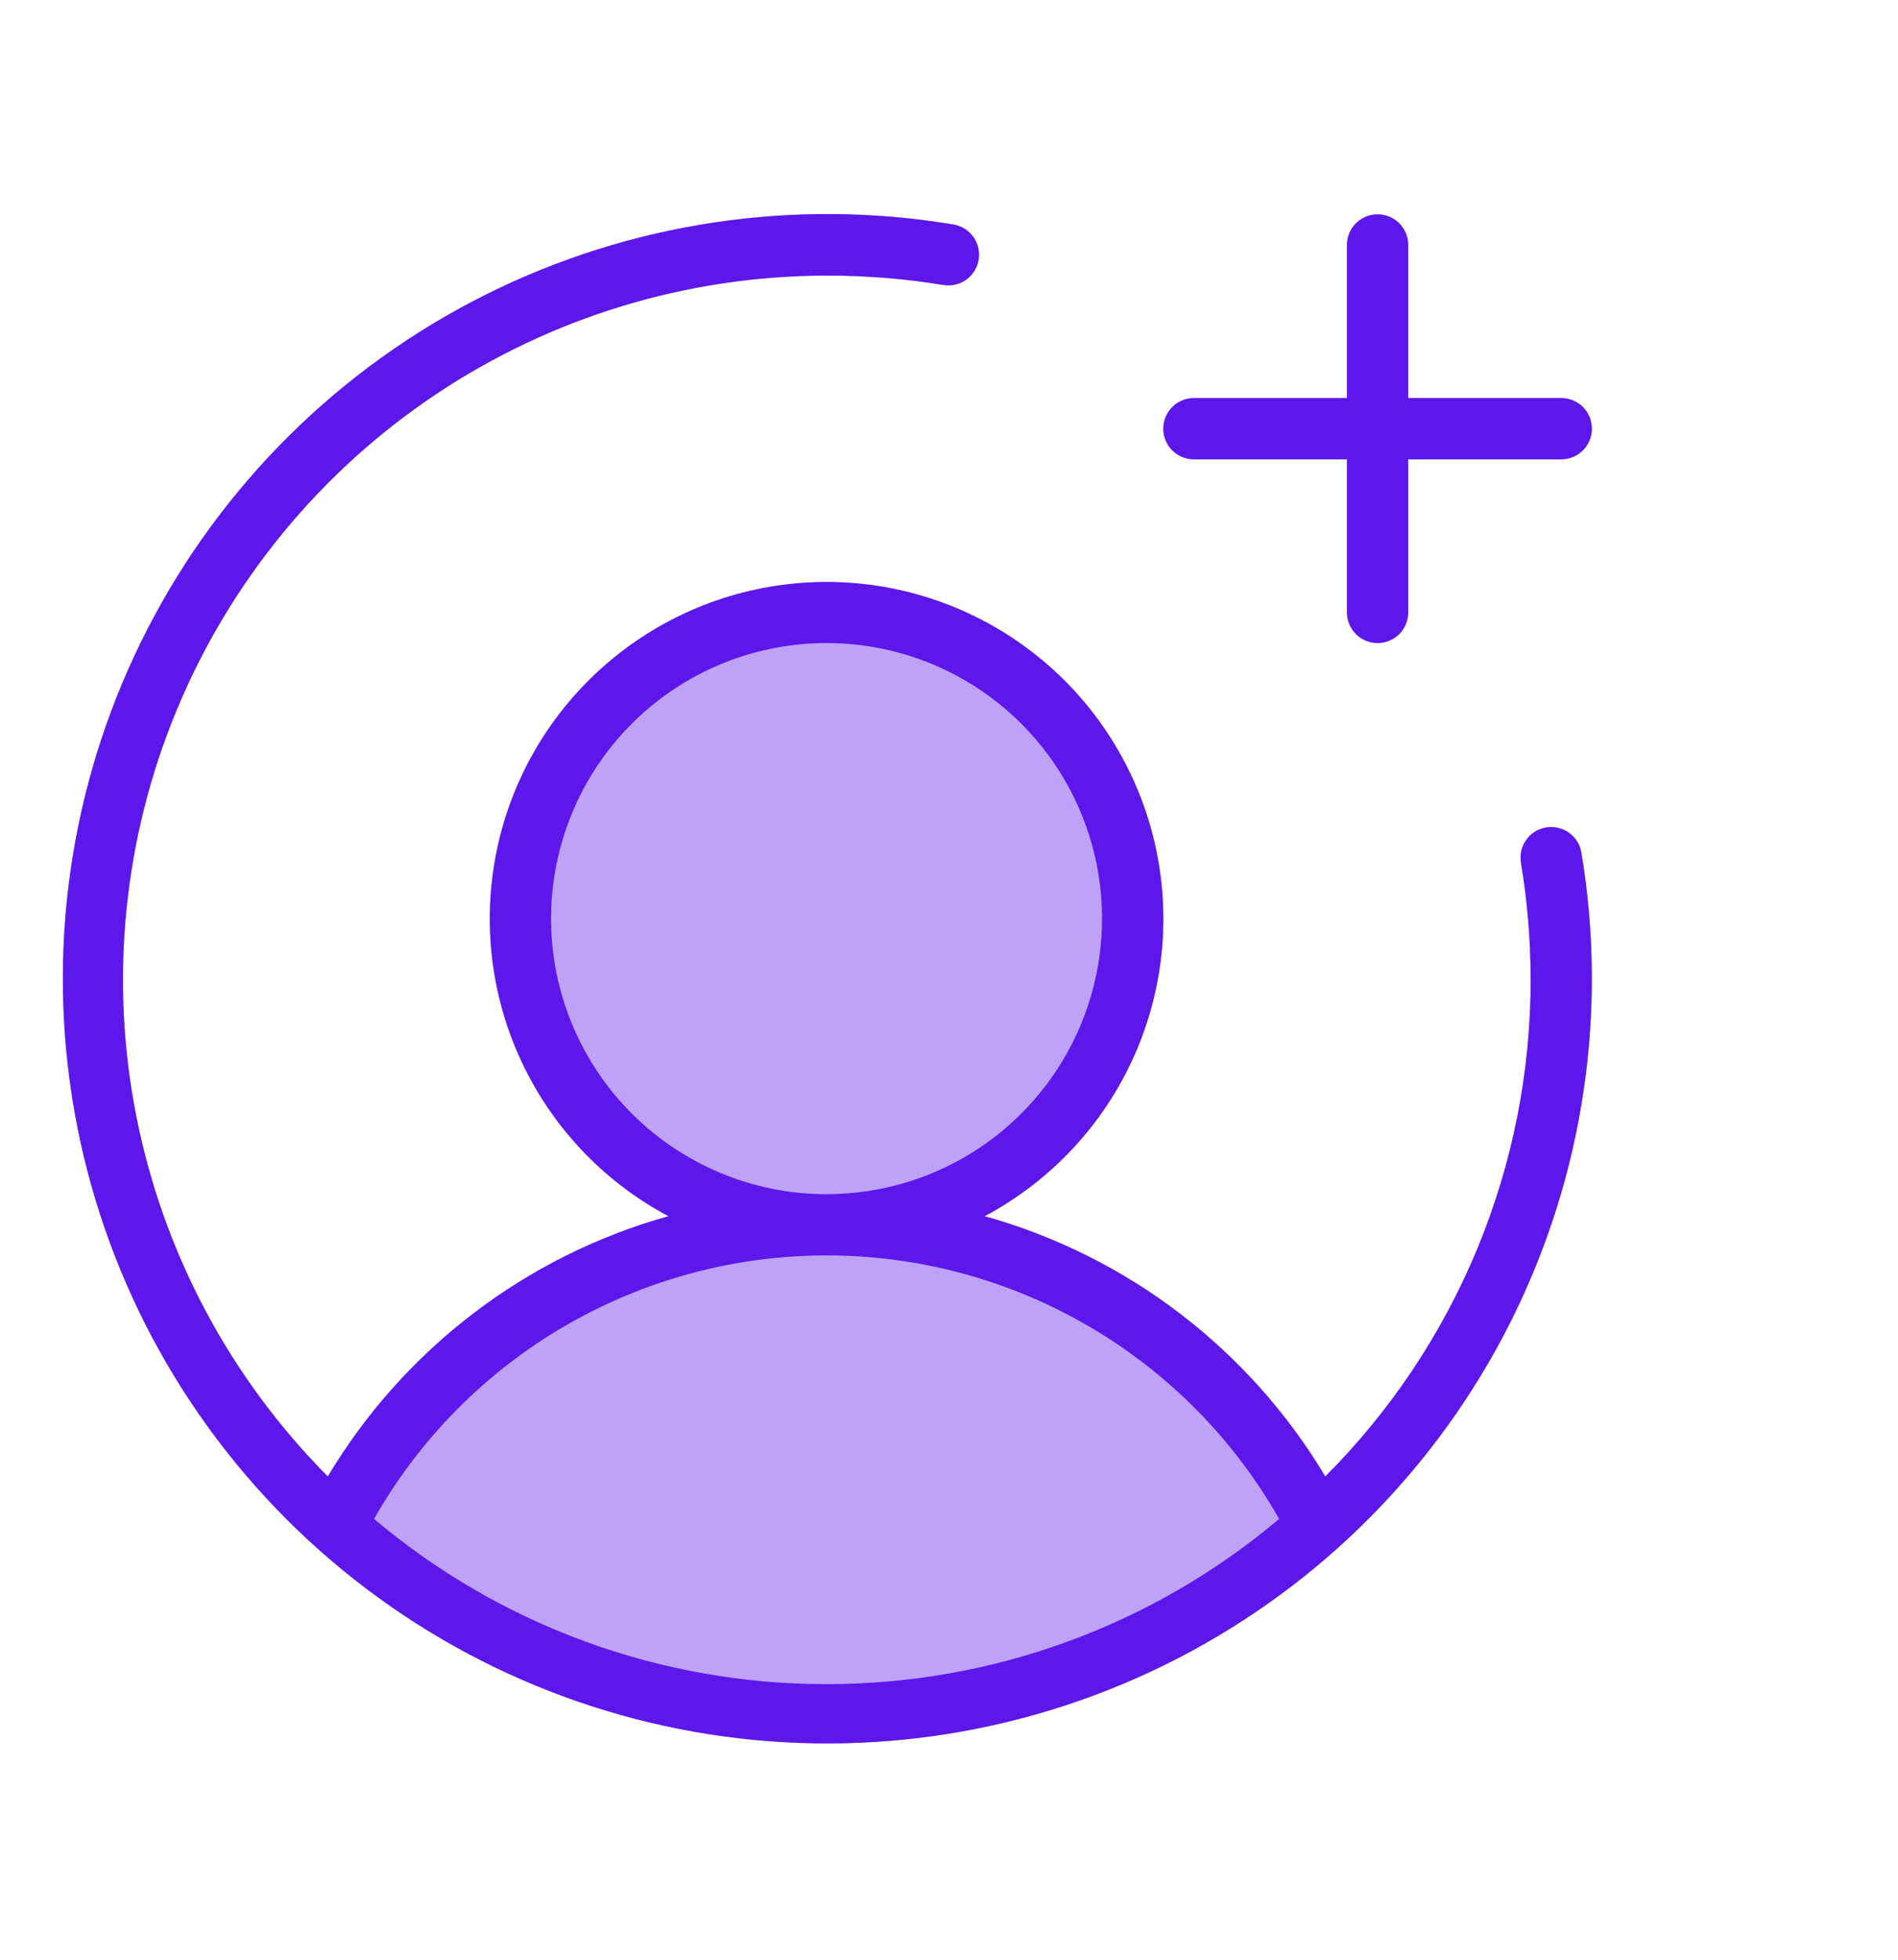
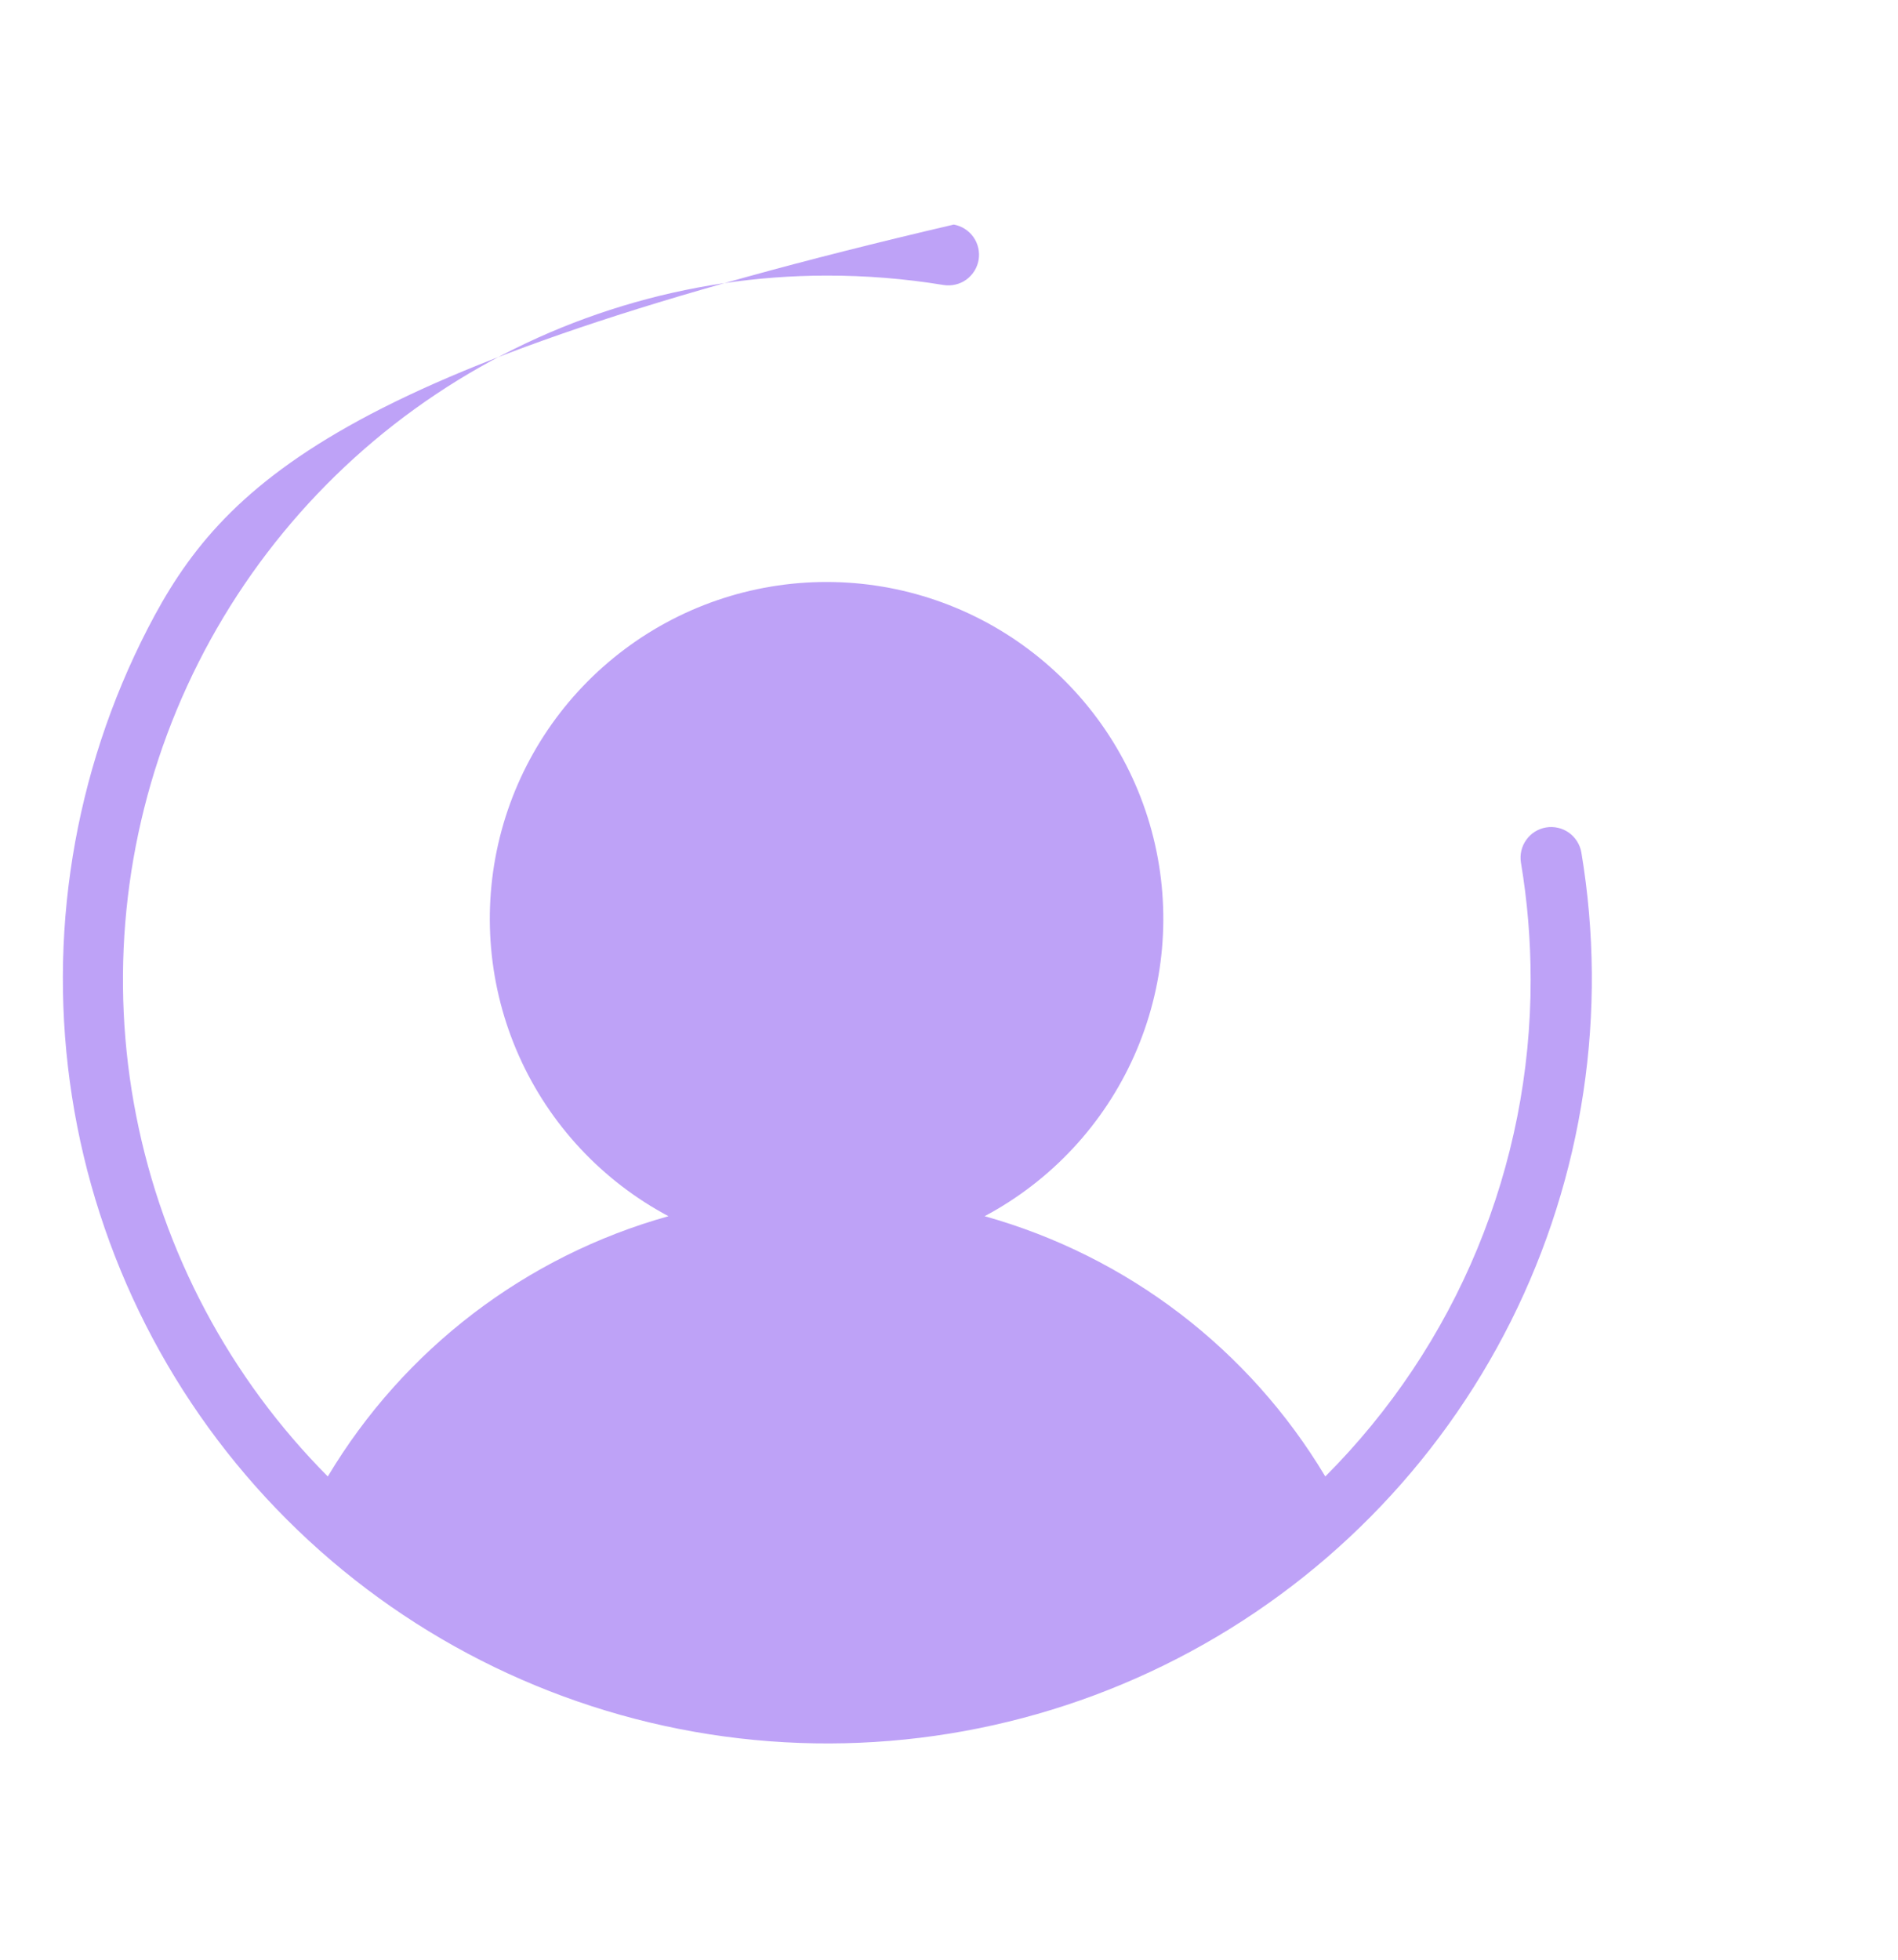
<svg xmlns="http://www.w3.org/2000/svg" width="31" height="32" viewBox="0 0 31 32" fill="none">
-   <path d="M19 7C19 6.867 19.053 6.74 19.146 6.646C19.24 6.553 19.367 6.5 19.5 6.5H22V4C22 3.867 22.053 3.74 22.146 3.646C22.24 3.553 22.367 3.5 22.5 3.5C22.633 3.5 22.76 3.553 22.854 3.646C22.947 3.74 23 3.867 23 4V6.5H25.5C25.633 6.5 25.76 6.553 25.854 6.646C25.947 6.74 26 6.867 26 7C26 7.133 25.947 7.26 25.854 7.354C25.76 7.447 25.633 7.5 25.5 7.5H23V8.75V10C23 10.133 22.947 10.26 22.854 10.354C22.76 10.447 22.633 10.5 22.5 10.5C22.367 10.5 22.24 10.447 22.146 10.354C22.053 10.26 22 10.133 22 10V7.5H19.5C19.367 7.5 19.24 7.447 19.146 7.354C19.053 7.26 19 7.133 19 7ZM25.828 13.918C26.265 16.527 25.862 19.209 24.677 21.575C23.491 23.941 21.584 25.869 19.232 27.081C16.879 28.294 14.202 28.727 11.588 28.319C8.973 27.911 6.555 26.682 4.684 24.811C2.813 22.94 1.584 20.522 1.176 17.907C0.768 15.293 1.201 12.616 2.413 10.263C3.626 7.911 5.554 6.004 7.92 4.818C10.286 3.633 12.967 3.23 15.578 3.667C15.707 3.69 15.823 3.764 15.899 3.871C15.975 3.979 16.005 4.112 15.984 4.242C15.962 4.372 15.89 4.488 15.783 4.566C15.676 4.643 15.543 4.674 15.412 4.654C14.78 4.55 14.141 4.499 13.5 4.5C11.229 4.502 9.009 5.176 7.121 6.437C5.232 7.698 3.76 9.491 2.888 11.588C2.017 13.685 1.786 15.993 2.225 18.222C2.664 20.45 3.752 22.498 5.354 24.109C6.596 22.032 8.587 20.511 10.918 19.859C9.834 19.282 8.974 18.36 8.475 17.239C7.976 16.118 7.867 14.863 8.163 13.672C8.46 12.481 9.147 11.424 10.114 10.669C11.081 9.913 12.273 9.503 13.5 9.503C14.727 9.503 15.919 9.913 16.886 10.669C17.853 11.424 18.54 12.481 18.837 13.672C19.134 14.863 19.024 16.118 18.525 17.239C18.026 18.36 17.166 19.282 16.082 19.859C18.413 20.511 20.404 22.032 21.646 24.109C22.71 23.044 23.555 21.779 24.13 20.388C24.705 18.997 25.001 17.506 25 16C25 15.357 24.947 14.716 24.841 14.082C24.821 13.952 24.852 13.819 24.93 13.712C25.006 13.605 25.123 13.533 25.253 13.511C25.383 13.49 25.516 13.52 25.624 13.596C25.731 13.672 25.805 13.788 25.828 13.918ZM13.5 19.5C14.39 19.5 15.26 19.236 16 18.742C16.74 18.247 17.317 17.544 17.657 16.722C17.998 15.9 18.087 14.995 17.914 14.122C17.74 13.249 17.311 12.447 16.682 11.818C16.053 11.189 15.251 10.76 14.378 10.586C13.505 10.413 12.6 10.502 11.778 10.842C10.956 11.183 10.253 11.76 9.758 12.5C9.264 13.24 9 14.11 9 15C9 16.193 9.474 17.338 10.318 18.182C11.162 19.026 12.307 19.5 13.5 19.5ZM13.5 27.5C16.206 27.502 18.824 26.547 20.892 24.802C20.151 23.496 19.076 22.409 17.777 21.653C16.479 20.897 15.003 20.499 13.501 20.499C11.998 20.499 10.523 20.897 9.224 21.653C7.925 22.409 6.851 23.496 6.109 24.802C8.176 26.547 10.795 27.503 13.5 27.5Z" fill="#5D17EB" />
  <g opacity="0.4">
-     <path d="M19.146 6.646C19.053 6.74 19 6.867 19 7C19 7.133 19.053 7.26 19.146 7.354C19.24 7.447 19.367 7.5 19.5 7.5H22V10C22 10.133 22.053 10.26 22.146 10.354C22.24 10.447 22.367 10.5 22.5 10.5C22.633 10.5 22.76 10.447 22.854 10.354C22.947 10.26 23 10.133 23 10V8.75V7.5H25.5C25.633 7.5 25.76 7.447 25.854 7.354C25.947 7.26 26 7.133 26 7C26 6.867 25.947 6.74 25.854 6.646C25.76 6.553 25.633 6.5 25.5 6.5H23V4C23 3.867 22.947 3.74 22.854 3.646C22.76 3.553 22.633 3.5 22.5 3.5C22.367 3.5 22.24 3.553 22.146 3.646C22.053 3.74 22 3.867 22 4V6.5H19.5C19.367 6.5 19.24 6.553 19.146 6.646Z" fill="#5D17EB" />
-     <path d="M24.677 21.575C25.862 19.209 26.265 16.527 25.828 13.918C25.805 13.788 25.731 13.672 25.624 13.596C25.516 13.52 25.383 13.49 25.253 13.511C25.123 13.533 25.006 13.605 24.93 13.712C24.852 13.819 24.821 13.952 24.841 14.082C24.947 14.716 25 15.357 25 16C25.001 17.506 24.705 18.997 24.13 20.388C23.555 21.779 22.71 23.044 21.646 24.109C20.404 22.032 18.413 20.511 16.082 19.859C17.166 19.282 18.026 18.36 18.525 17.239C19.024 16.118 19.134 14.863 18.837 13.672C18.54 12.481 17.853 11.424 16.886 10.669C15.919 9.913 14.727 9.503 13.5 9.503C12.273 9.503 11.081 9.913 10.114 10.669C9.147 11.424 8.46 12.481 8.163 13.672C7.867 14.863 7.976 16.118 8.475 17.239C8.974 18.36 9.834 19.282 10.918 19.859C8.587 20.511 6.596 22.032 5.354 24.109C3.752 22.498 2.664 20.45 2.225 18.222C1.786 15.993 2.017 13.685 2.888 11.588C3.76 9.491 5.232 7.698 7.121 6.437C9.009 5.176 11.229 4.502 13.5 4.5C14.141 4.499 14.78 4.55 15.412 4.654C15.543 4.674 15.676 4.643 15.783 4.566C15.89 4.488 15.962 4.372 15.984 4.242C16.005 4.112 15.975 3.979 15.899 3.871C15.823 3.764 15.707 3.69 15.578 3.667C12.967 3.23 10.286 3.633 7.92 4.818C5.554 6.004 3.626 7.911 2.413 10.263C1.201 12.616 0.768 15.293 1.176 17.907C1.584 20.522 2.813 22.94 4.684 24.811C6.555 26.682 8.973 27.911 11.588 28.319C14.202 28.727 16.879 28.294 19.232 27.081C21.584 25.869 23.491 23.941 24.677 21.575Z" fill="#5D17EB" />
+     <path d="M24.677 21.575C25.862 19.209 26.265 16.527 25.828 13.918C25.805 13.788 25.731 13.672 25.624 13.596C25.516 13.52 25.383 13.49 25.253 13.511C25.123 13.533 25.006 13.605 24.93 13.712C24.852 13.819 24.821 13.952 24.841 14.082C24.947 14.716 25 15.357 25 16C25.001 17.506 24.705 18.997 24.13 20.388C23.555 21.779 22.71 23.044 21.646 24.109C20.404 22.032 18.413 20.511 16.082 19.859C17.166 19.282 18.026 18.36 18.525 17.239C19.024 16.118 19.134 14.863 18.837 13.672C18.54 12.481 17.853 11.424 16.886 10.669C15.919 9.913 14.727 9.503 13.5 9.503C12.273 9.503 11.081 9.913 10.114 10.669C9.147 11.424 8.46 12.481 8.163 13.672C7.867 14.863 7.976 16.118 8.475 17.239C8.974 18.36 9.834 19.282 10.918 19.859C8.587 20.511 6.596 22.032 5.354 24.109C3.752 22.498 2.664 20.45 2.225 18.222C1.786 15.993 2.017 13.685 2.888 11.588C3.76 9.491 5.232 7.698 7.121 6.437C9.009 5.176 11.229 4.502 13.5 4.5C14.141 4.499 14.78 4.55 15.412 4.654C15.543 4.674 15.676 4.643 15.783 4.566C15.89 4.488 15.962 4.372 15.984 4.242C16.005 4.112 15.975 3.979 15.899 3.871C15.823 3.764 15.707 3.69 15.578 3.667C5.554 6.004 3.626 7.911 2.413 10.263C1.201 12.616 0.768 15.293 1.176 17.907C1.584 20.522 2.813 22.94 4.684 24.811C6.555 26.682 8.973 27.911 11.588 28.319C14.202 28.727 16.879 28.294 19.232 27.081C21.584 25.869 23.491 23.941 24.677 21.575Z" fill="#5D17EB" />
  </g>
</svg>